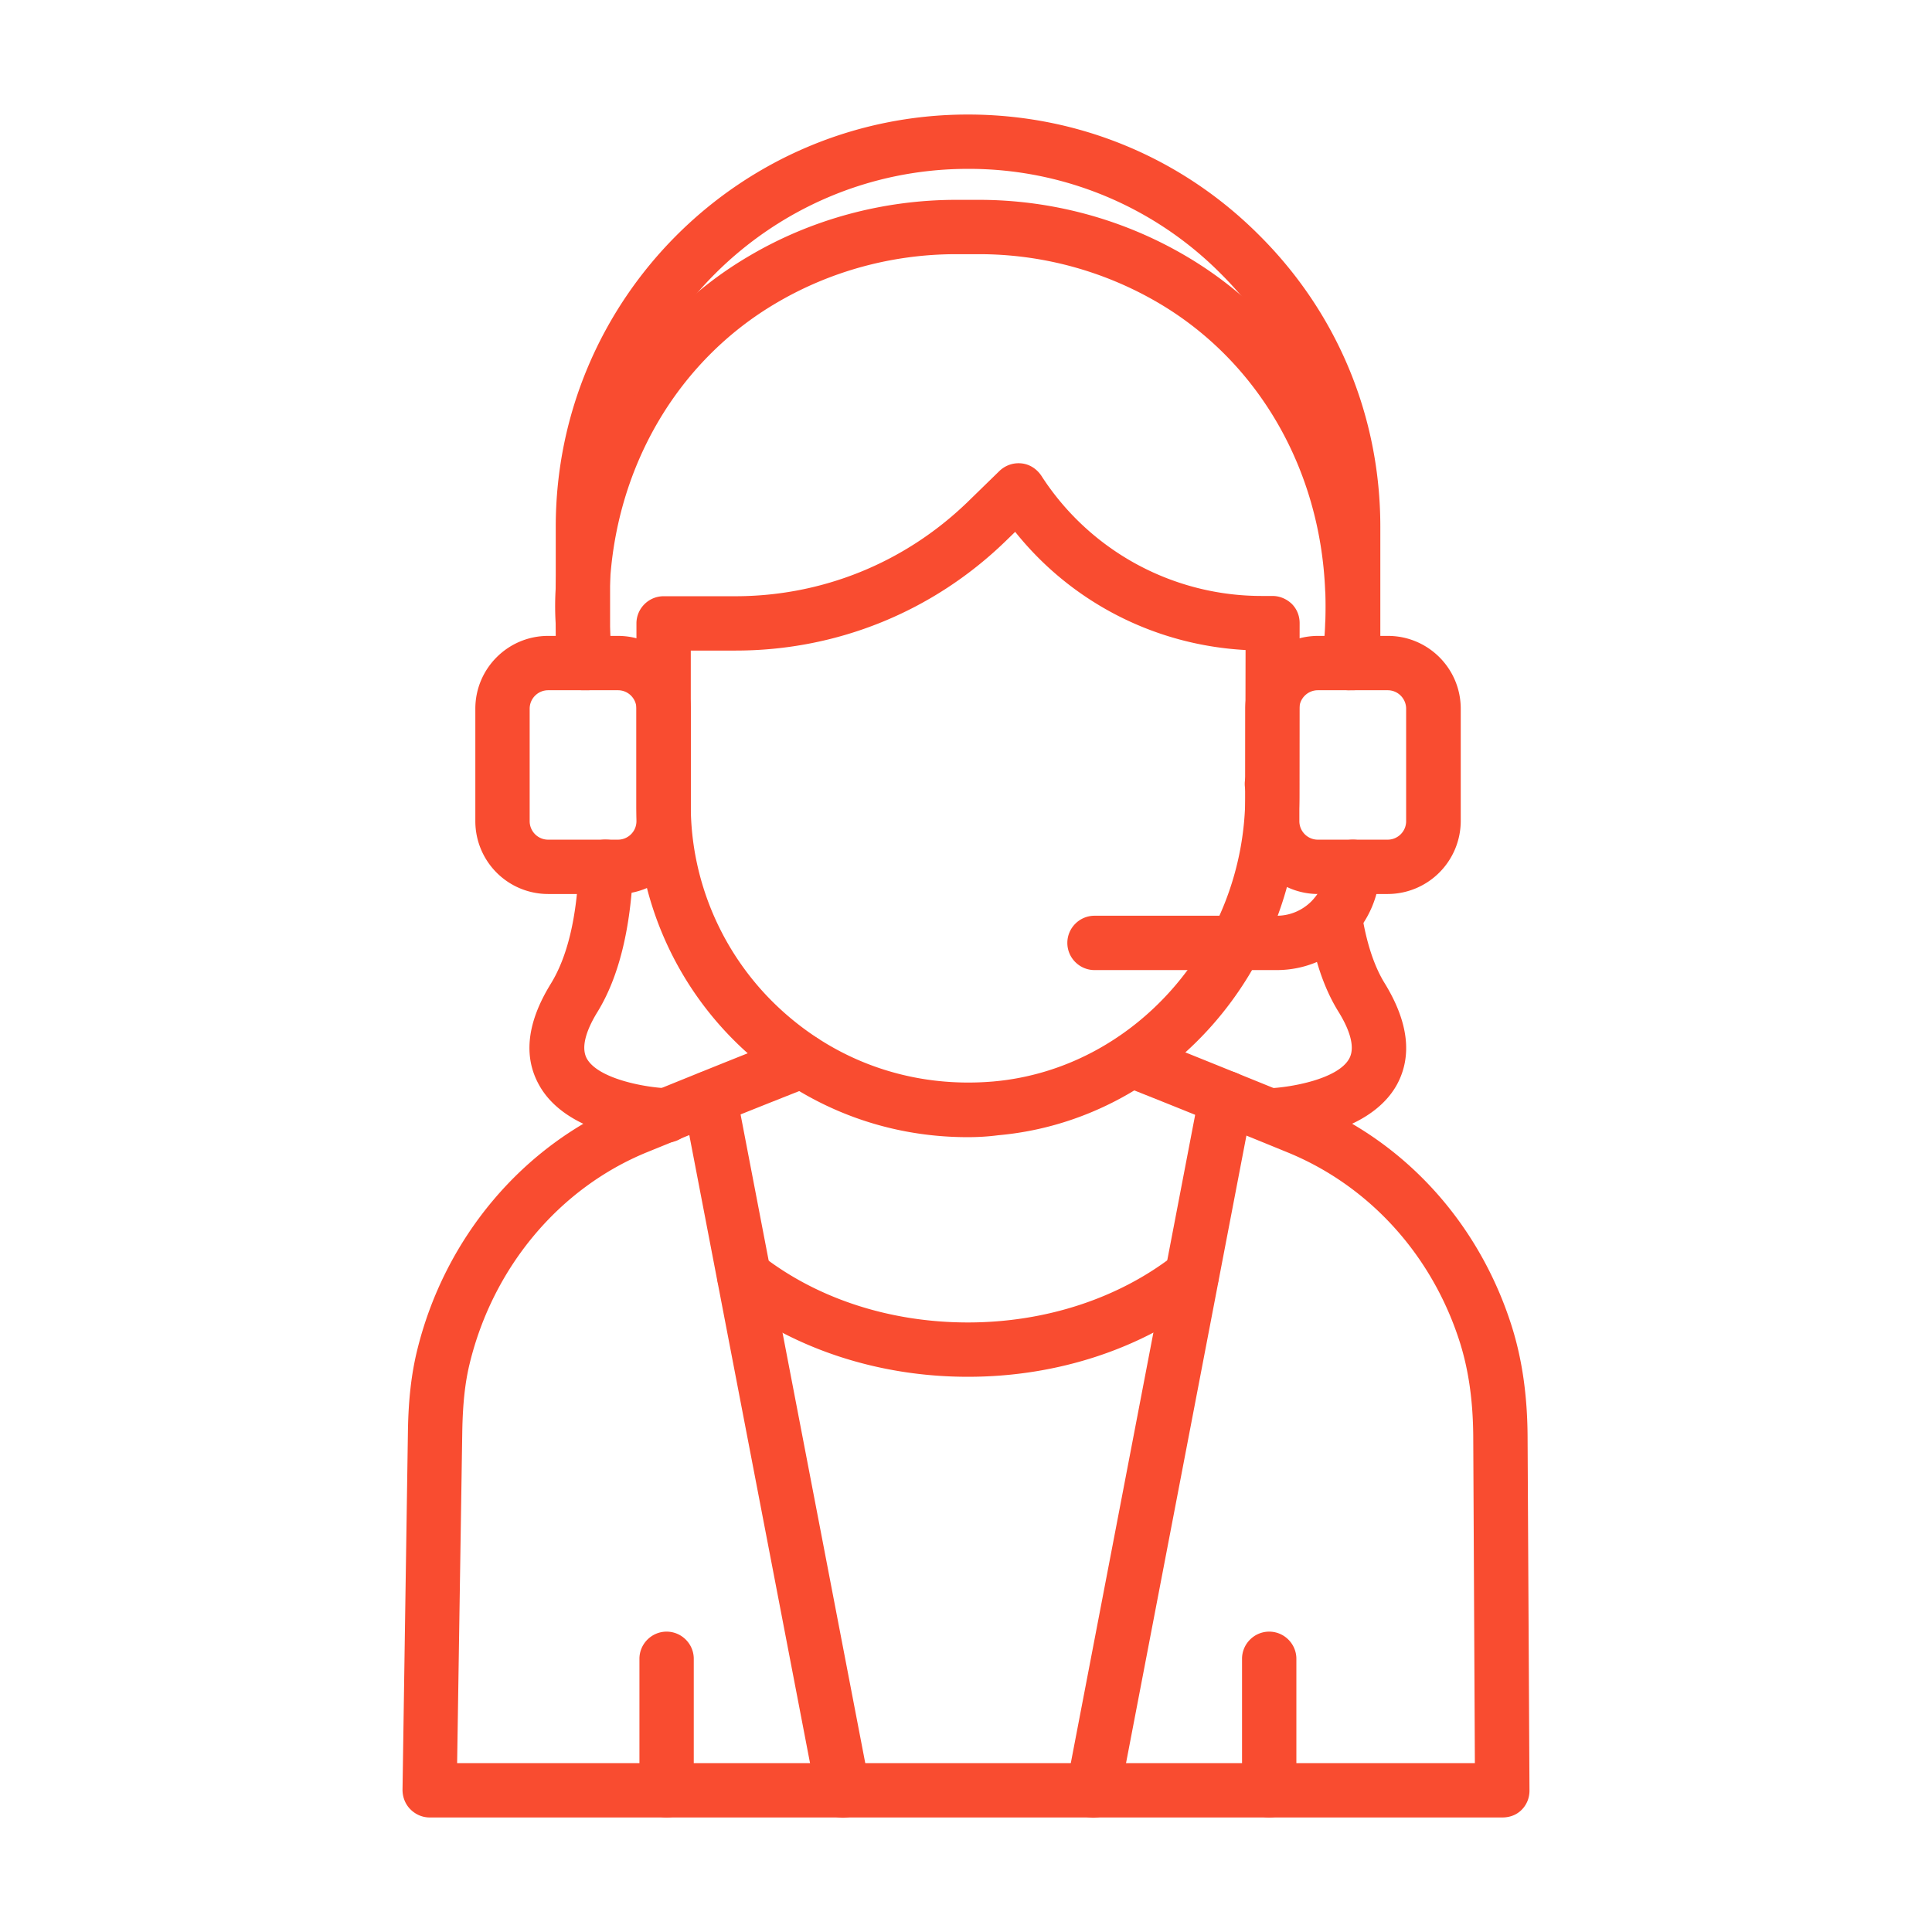
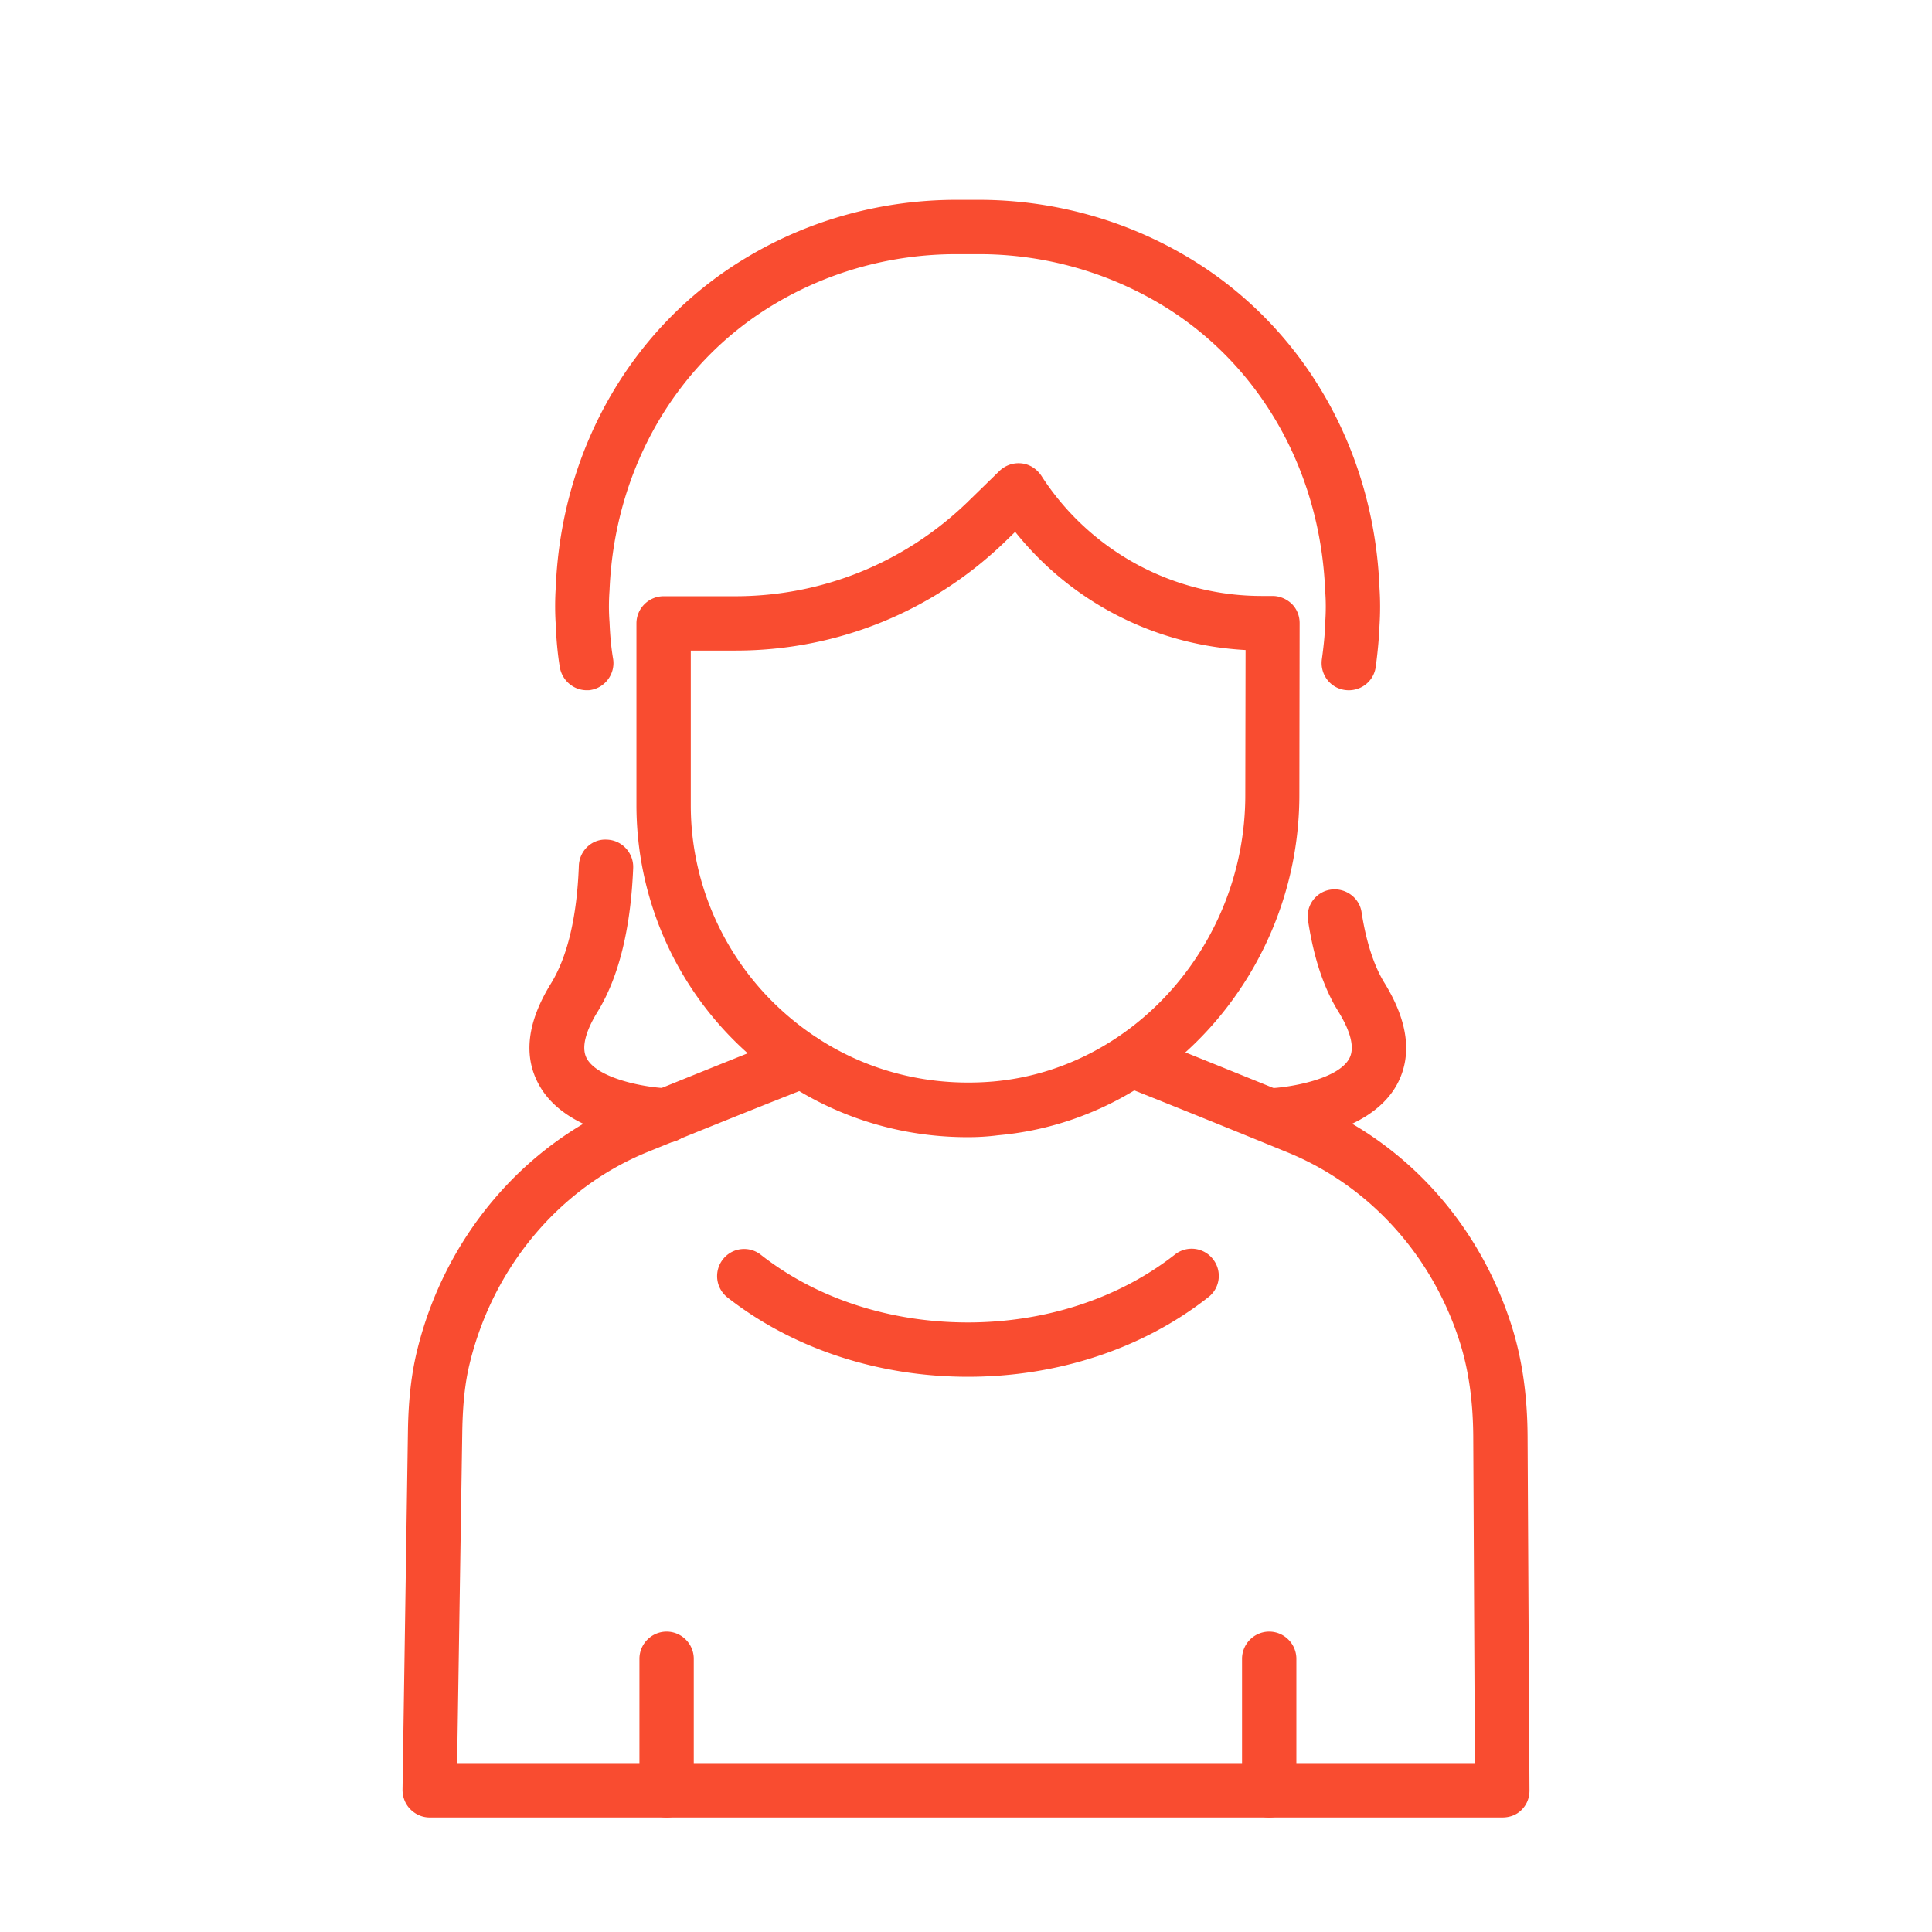
<svg xmlns="http://www.w3.org/2000/svg" version="1.1" width="512" height="512" x="0" y="0" viewBox="0 0 64 64" style="enable-background:new 0 0 512 512" xml:space="preserve" class="">
  <g transform="matrix(0.9,0,0,0.9,3.2,3.2)">
    <path d="M20.98 63.34c-.55 0-1-.45-1-1V57.5c0-.55.45-1 1-1s1 .45 1 1v4.84c0 .56-.44 1-1 1zM43.16 63.34c-.55 0-1-.45-1-1V57.5c0-.55.45-1 1-1s1 .45 1 1v4.84c0 .56-.45 1-1 1zM32.06 38.3c-3.06 0-5.95-1.12-8.23-3.21a12.236 12.236 0 0 1-3.96-9v-6.7c0-.55.45-1 1-1h2.63c3.21 0 6.24-1.23 8.55-3.46l1.18-1.15c.22-.21.51-.31.81-.28s.56.2.73.45a9.642 9.642 0 0 0 8.14 4.43h.37c.27 0 .52.11.71.29.19.19.29.44.29.71l-.01 6.32c0 6.47-4.87 11.98-11.09 12.53-.38.05-.75.07-1.12.07zM21.87 20.39v5.7c0 2.85 1.21 5.59 3.32 7.52 2.14 1.96 4.91 2.89 7.82 2.64 5.19-.46 9.27-5.1 9.27-10.54l.01-5.34c-3.34-.18-6.41-1.76-8.48-4.35l-.35.34c-2.68 2.6-6.21 4.03-9.94 4.03z" fill="#f94c30" opacity="1" data-original="#000000" class="" />
    <path d="M51.74 63.34H12.26c-.27 0-.52-.11-.71-.3s-.29-.45-.29-.72l.2-13.25c.02-1.14.13-2.06.33-2.89 1.01-4.17 3.9-7.6 7.73-9.17 4.31-1.76 6.1-2.45 6.1-2.45a.997.997 0 0 1 .72 1.86c-.01 0-1.79.69-6.07 2.43-3.24 1.32-5.68 4.24-6.54 7.79-.17.7-.25 1.46-.27 2.46l-.19 12.24h37.46l-.06-12.04c-.01-1.3-.17-2.41-.48-3.41-1.01-3.22-3.32-5.78-6.33-7.02-4.28-1.75-6.09-2.46-6.1-2.46a.995.995 0 0 1-.56-1.3c.2-.51.78-.77 1.3-.56 0 0 1.82.72 6.12 2.47 3.57 1.46 6.29 4.48 7.48 8.28.37 1.19.56 2.5.57 4l.07 13.05c0 .27-.1.52-.29.71s-.44.28-.71.28z" fill="#f94c30" opacity="1" data-original="#000000" class="" />
-     <path d="M27.47 63.35c-.47 0-.89-.33-.98-.81l-4.9-25.49c-.1-.54.25-1.07.79-1.17s1.07.25 1.17.79l4.9 25.49a1.001 1.001 0 0 1-.98 1.19zM36.68 63.35c-.06 0-.13-.01-.19-.02-.54-.1-.9-.63-.79-1.17l4.89-25.49c.1-.54.63-.89 1.17-.79s.9.63.79 1.17l-4.89 25.49c-.09.47-.51.81-.98.81z" fill="#f94c30" opacity="1" data-original="#000000" class="" />
    <path d="M32.07 47.12c-3.31 0-6.45-1.04-8.85-2.92a1 1 0 0 1-.17-1.4c.34-.44.97-.51 1.4-.17 2.05 1.61 4.75 2.49 7.62 2.49 2.86 0 5.57-.89 7.62-2.5a.992.992 0 0 1 1.4.17c.34.43.27 1.06-.17 1.4-2.4 1.89-5.54 2.93-8.85 2.93zM43.2 38.5l-.04-2h.01c.76-.03 2.53-.33 2.94-1.1.25-.47-.07-1.18-.39-1.7-.55-.88-.92-1.99-1.13-3.37-.09-.55.29-1.06.83-1.14s1.06.29 1.14.83c.17 1.1.46 1.99.86 2.63.86 1.41 1.01 2.65.45 3.7-1.07 1.97-4.3 2.14-4.67 2.15zM20.98 38.5h-.03c-.37-.01-3.61-.16-4.68-2.15-.57-1.05-.42-2.29.45-3.7.61-.99.96-2.45 1.03-4.34.02-.55.48-1 1.04-.96.55.02.98.49.96 1.04-.09 2.24-.53 4.03-1.32 5.31-.32.52-.64 1.23-.39 1.7.42.77 2.22 1.08 2.98 1.1.55.02.99.48.97 1.03-.03.54-.47.97-1.01.97zM18.04 21.85c-.48 0-.9-.35-.99-.84-.08-.49-.13-1.02-.15-1.57-.03-.45-.03-.91 0-1.38.21-5.14 2.87-9.71 7.13-12.2 2.29-1.35 4.93-2.06 7.62-2.06h.82c2.68 0 5.31.71 7.61 2.06 4.27 2.5 6.94 7.07 7.14 12.23.03.44.03.92 0 1.39-.02.49-.07 1.01-.14 1.52-.08.55-.59.92-1.14.84s-.92-.59-.84-1.14c.06-.44.11-.88.12-1.32.03-.42.03-.81 0-1.19-.18-4.5-2.48-8.46-6.16-10.61a13.042 13.042 0 0 0-6.6-1.78h-.82c-2.34 0-4.62.62-6.61 1.79-3.67 2.15-5.97 6.1-6.15 10.58-.03.41-.03.79 0 1.18.02.49.06.93.13 1.34.09.54-.28 1.06-.82 1.15-.04.01-.09.01-.15.01z" fill="#f94c30" opacity="1" data-original="#000000" class="" />
-     <path d="M19.19 29.35h-2.57a2.68 2.68 0 0 1-2.68-2.68v-4.14c0-1.48 1.2-2.68 2.68-2.68h2.57c1.48 0 2.68 1.2 2.68 2.68v4.14c0 1.48-1.2 2.68-2.68 2.68zm-2.57-7.5c-.37 0-.68.3-.68.68v4.14c0 .37.3.68.68.68h2.57c.37 0 .68-.3.68-.68v-4.14c0-.37-.3-.68-.68-.68zM47.53 29.35h-2.57a2.68 2.68 0 0 1-2.68-2.68v-4.14c0-1.48 1.2-2.68 2.68-2.68h2.57c1.48 0 2.68 1.2 2.68 2.68v4.14a2.693 2.693 0 0 1-2.68 2.68zm-2.58-7.5c-.37 0-.68.3-.68.68v4.14c0 .37.3.68.68.68h2.57c.37 0 .68-.3.68-.68v-4.14c0-.37-.3-.68-.68-.68z" fill="#f94c30" opacity="1" data-original="#000000" class="" />
-     <path d="M43.27 26.3c-.56 0-1.01-.45-1.01-1s.45-1 1-1 1 .45 1 1-.43 1-.99 1zM46.24 21.85c-.55 0-1-.45-1-1v-5.02c0-3.52-1.37-6.83-3.86-9.31a13.053 13.053 0 0 0-9.31-3.86c-7.26 0-13.17 5.91-13.17 13.17v5.02c0 .55-.45 1-1 1s-1-.45-1-1v-5.02C16.9 7.46 23.7.66 32.07.66c4.06 0 7.87 1.58 10.73 4.45 2.87 2.86 4.45 6.67 4.45 10.72v5.02c-.01.55-.45 1-1.01 1zM43.44 32.15h-6.71c-.55 0-1-.45-1-1s.45-1 1-1h6.71c.99 0 1.8-.81 1.8-1.8 0-.55.45-1 1-1s1 .45 1 1c0 2.09-1.7 3.8-3.8 3.8z" fill="#f94c30" opacity="1" data-original="#000000" class="" />
  </g>
</svg>